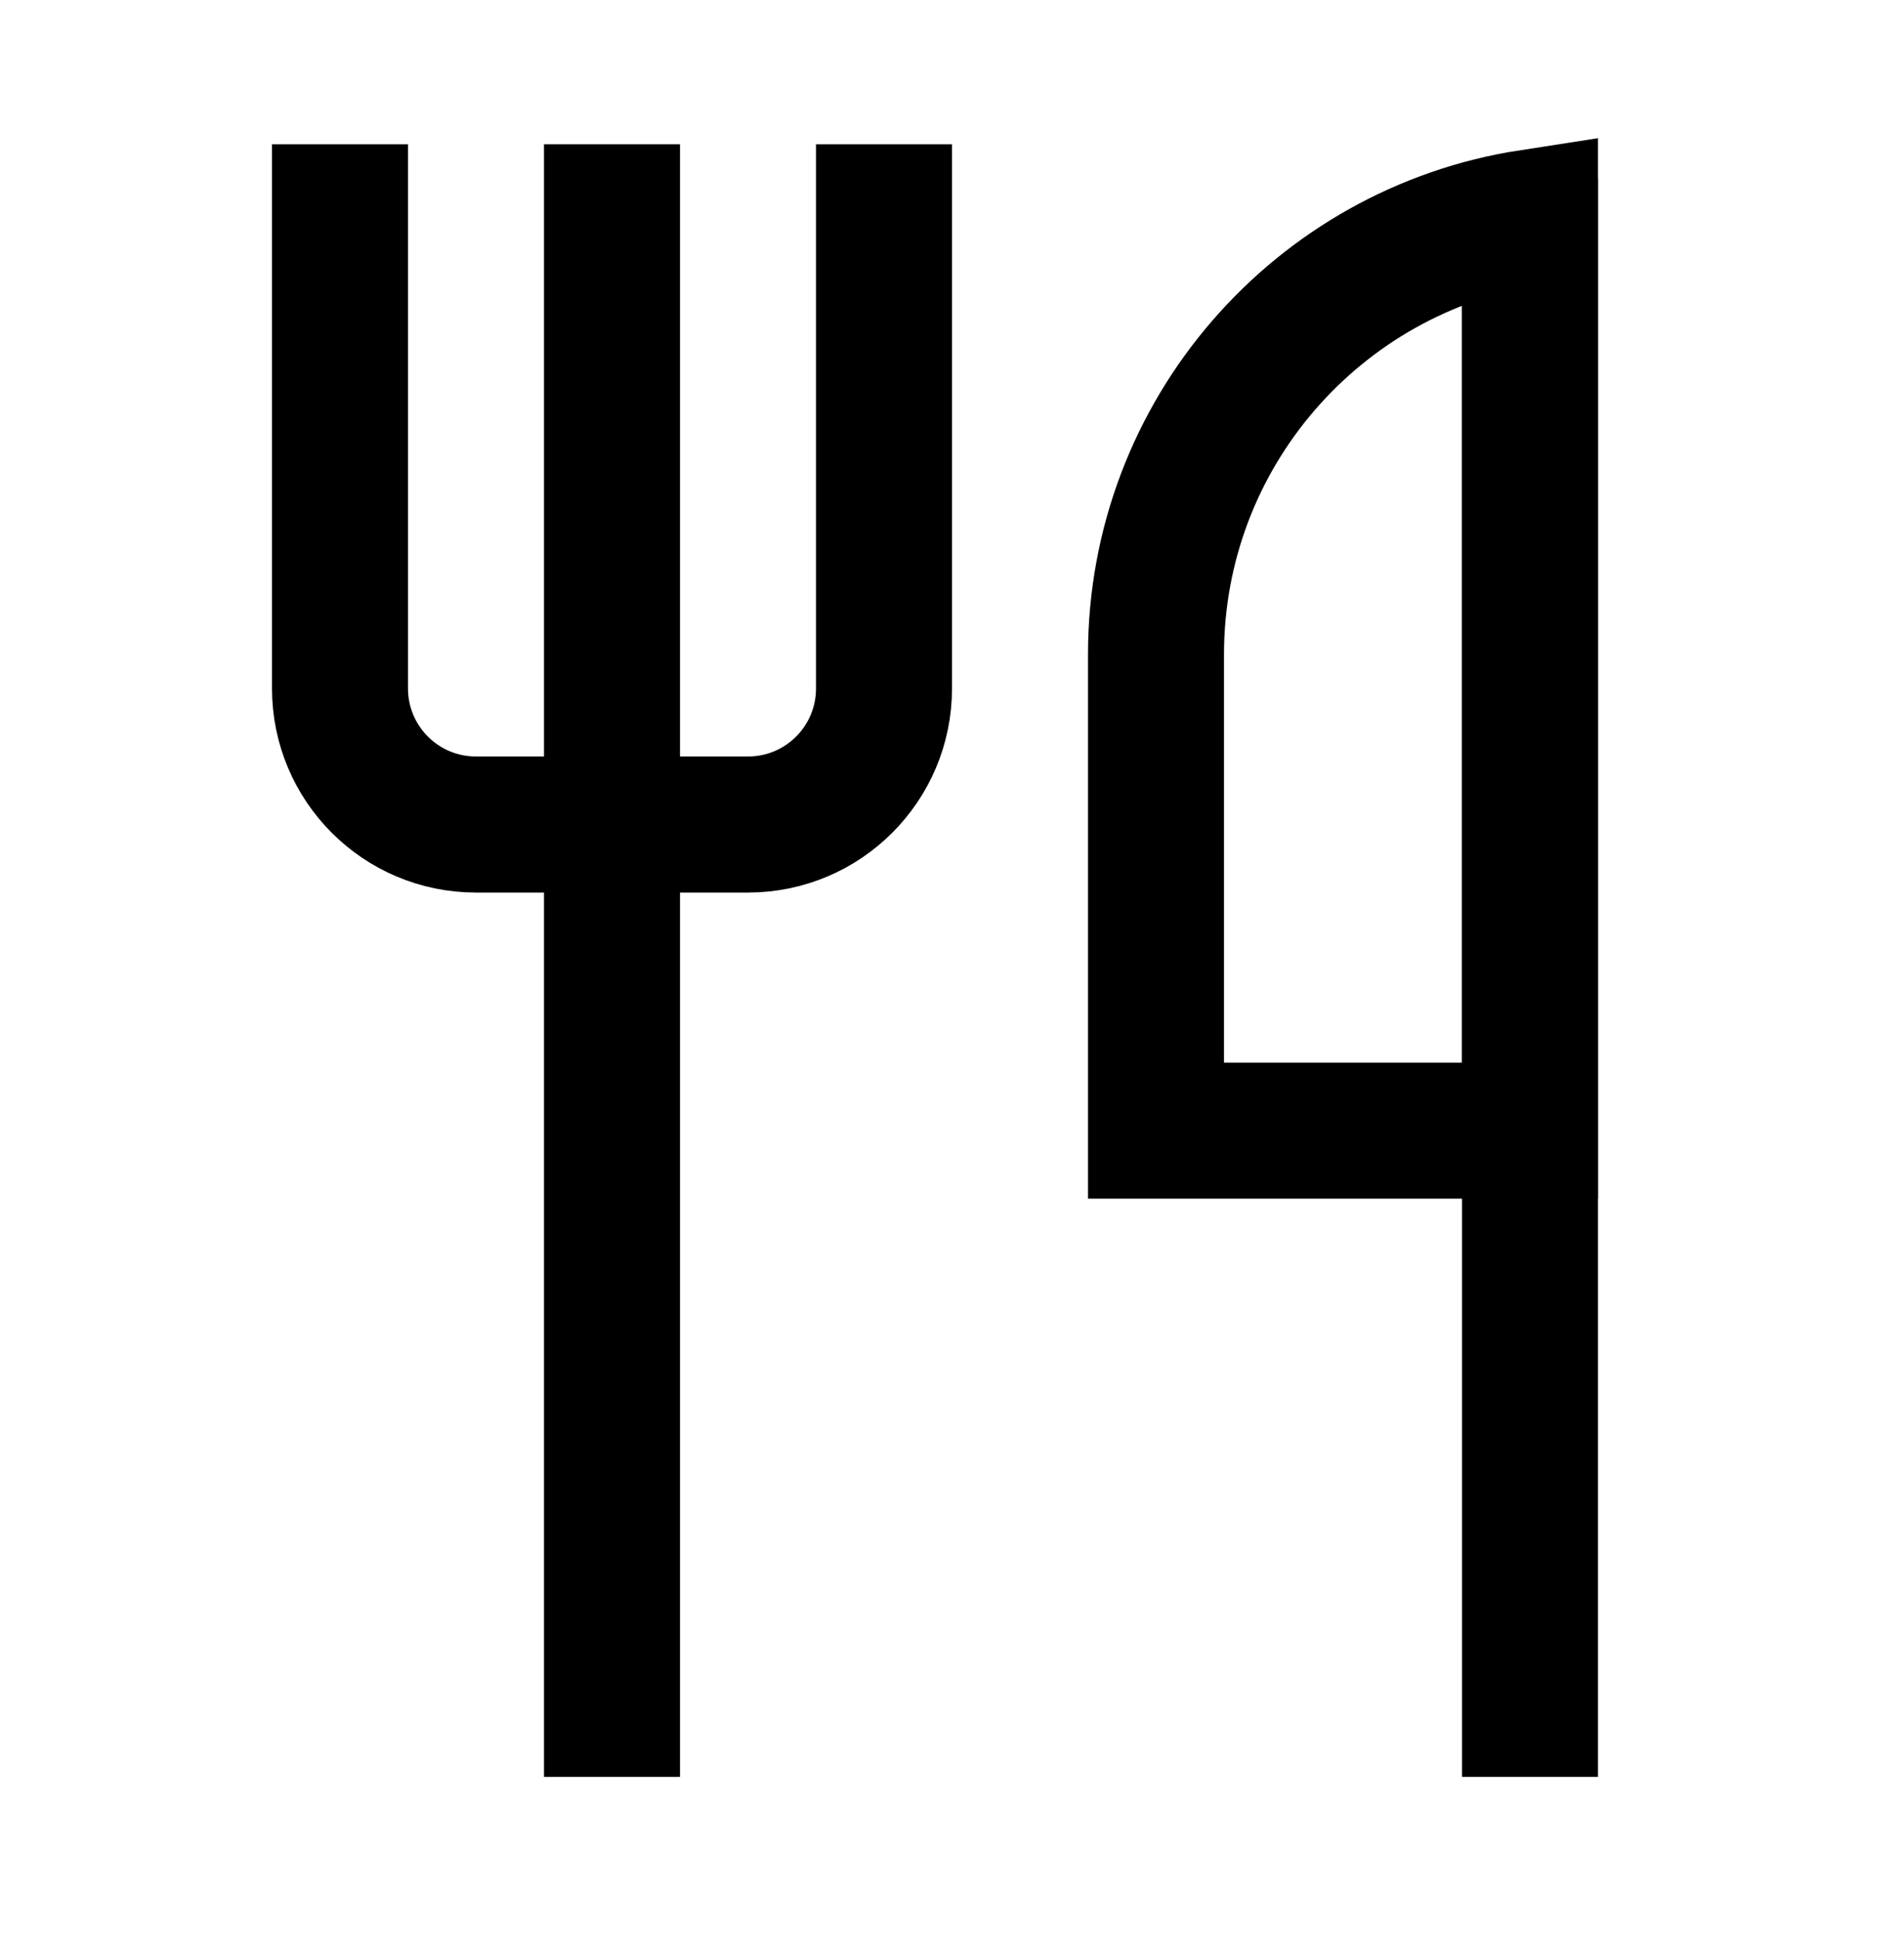
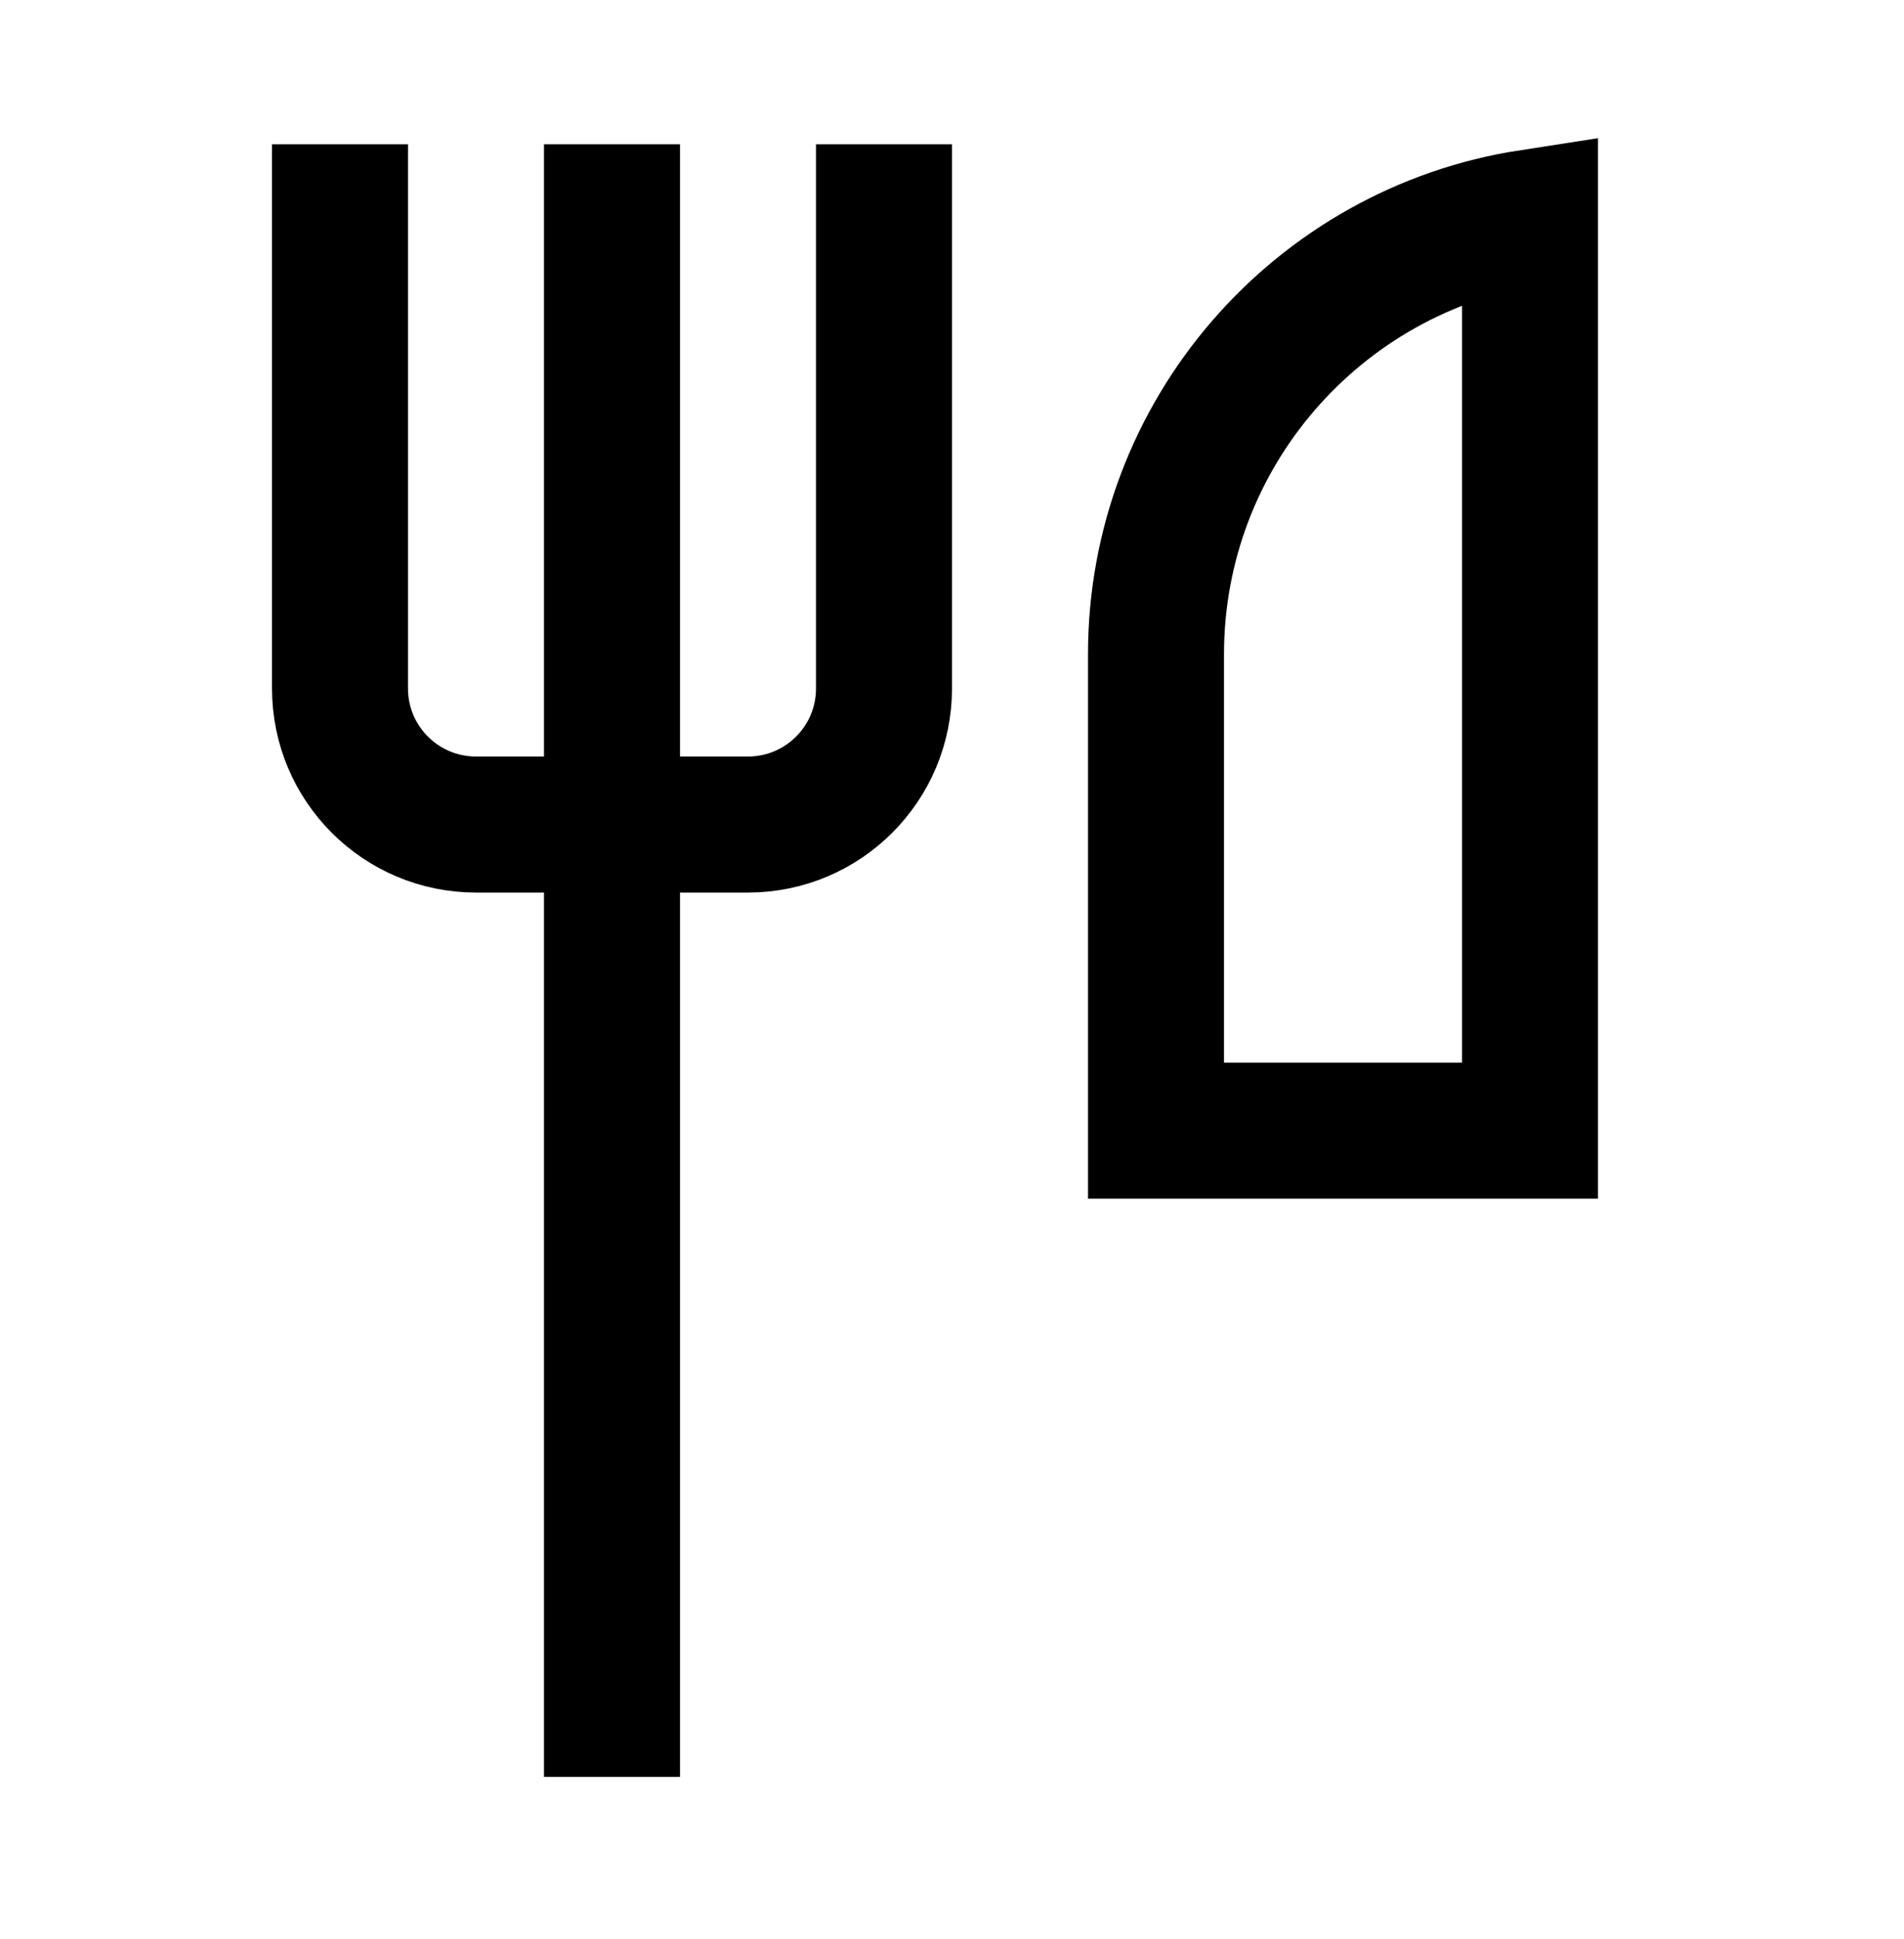
<svg xmlns="http://www.w3.org/2000/svg" width="56" height="57" viewBox="0 0 56 57" fill="none">
  <g id="Uslugi">
    <g id="Group 5082">
      <path id="Rectangle 2164" d="M34 19.242C34 12.742 38.77 7.357 45 6.395V33.242H34V19.242Z" stroke="black" stroke-width="4" />
-       <path id="Vector 290" d="M45 5.242V52.242" stroke="black" stroke-width="4" />
      <path id="Vector 289" d="M18 4.242V52.242" stroke="black" stroke-width="4" />
      <path id="Rectangle 2165" d="M10 4.242V20.242C10 22.451 11.791 24.242 14 24.242H22C24.209 24.242 26 22.451 26 20.242V4.242" stroke="black" stroke-width="4" />
    </g>
  </g>
</svg>